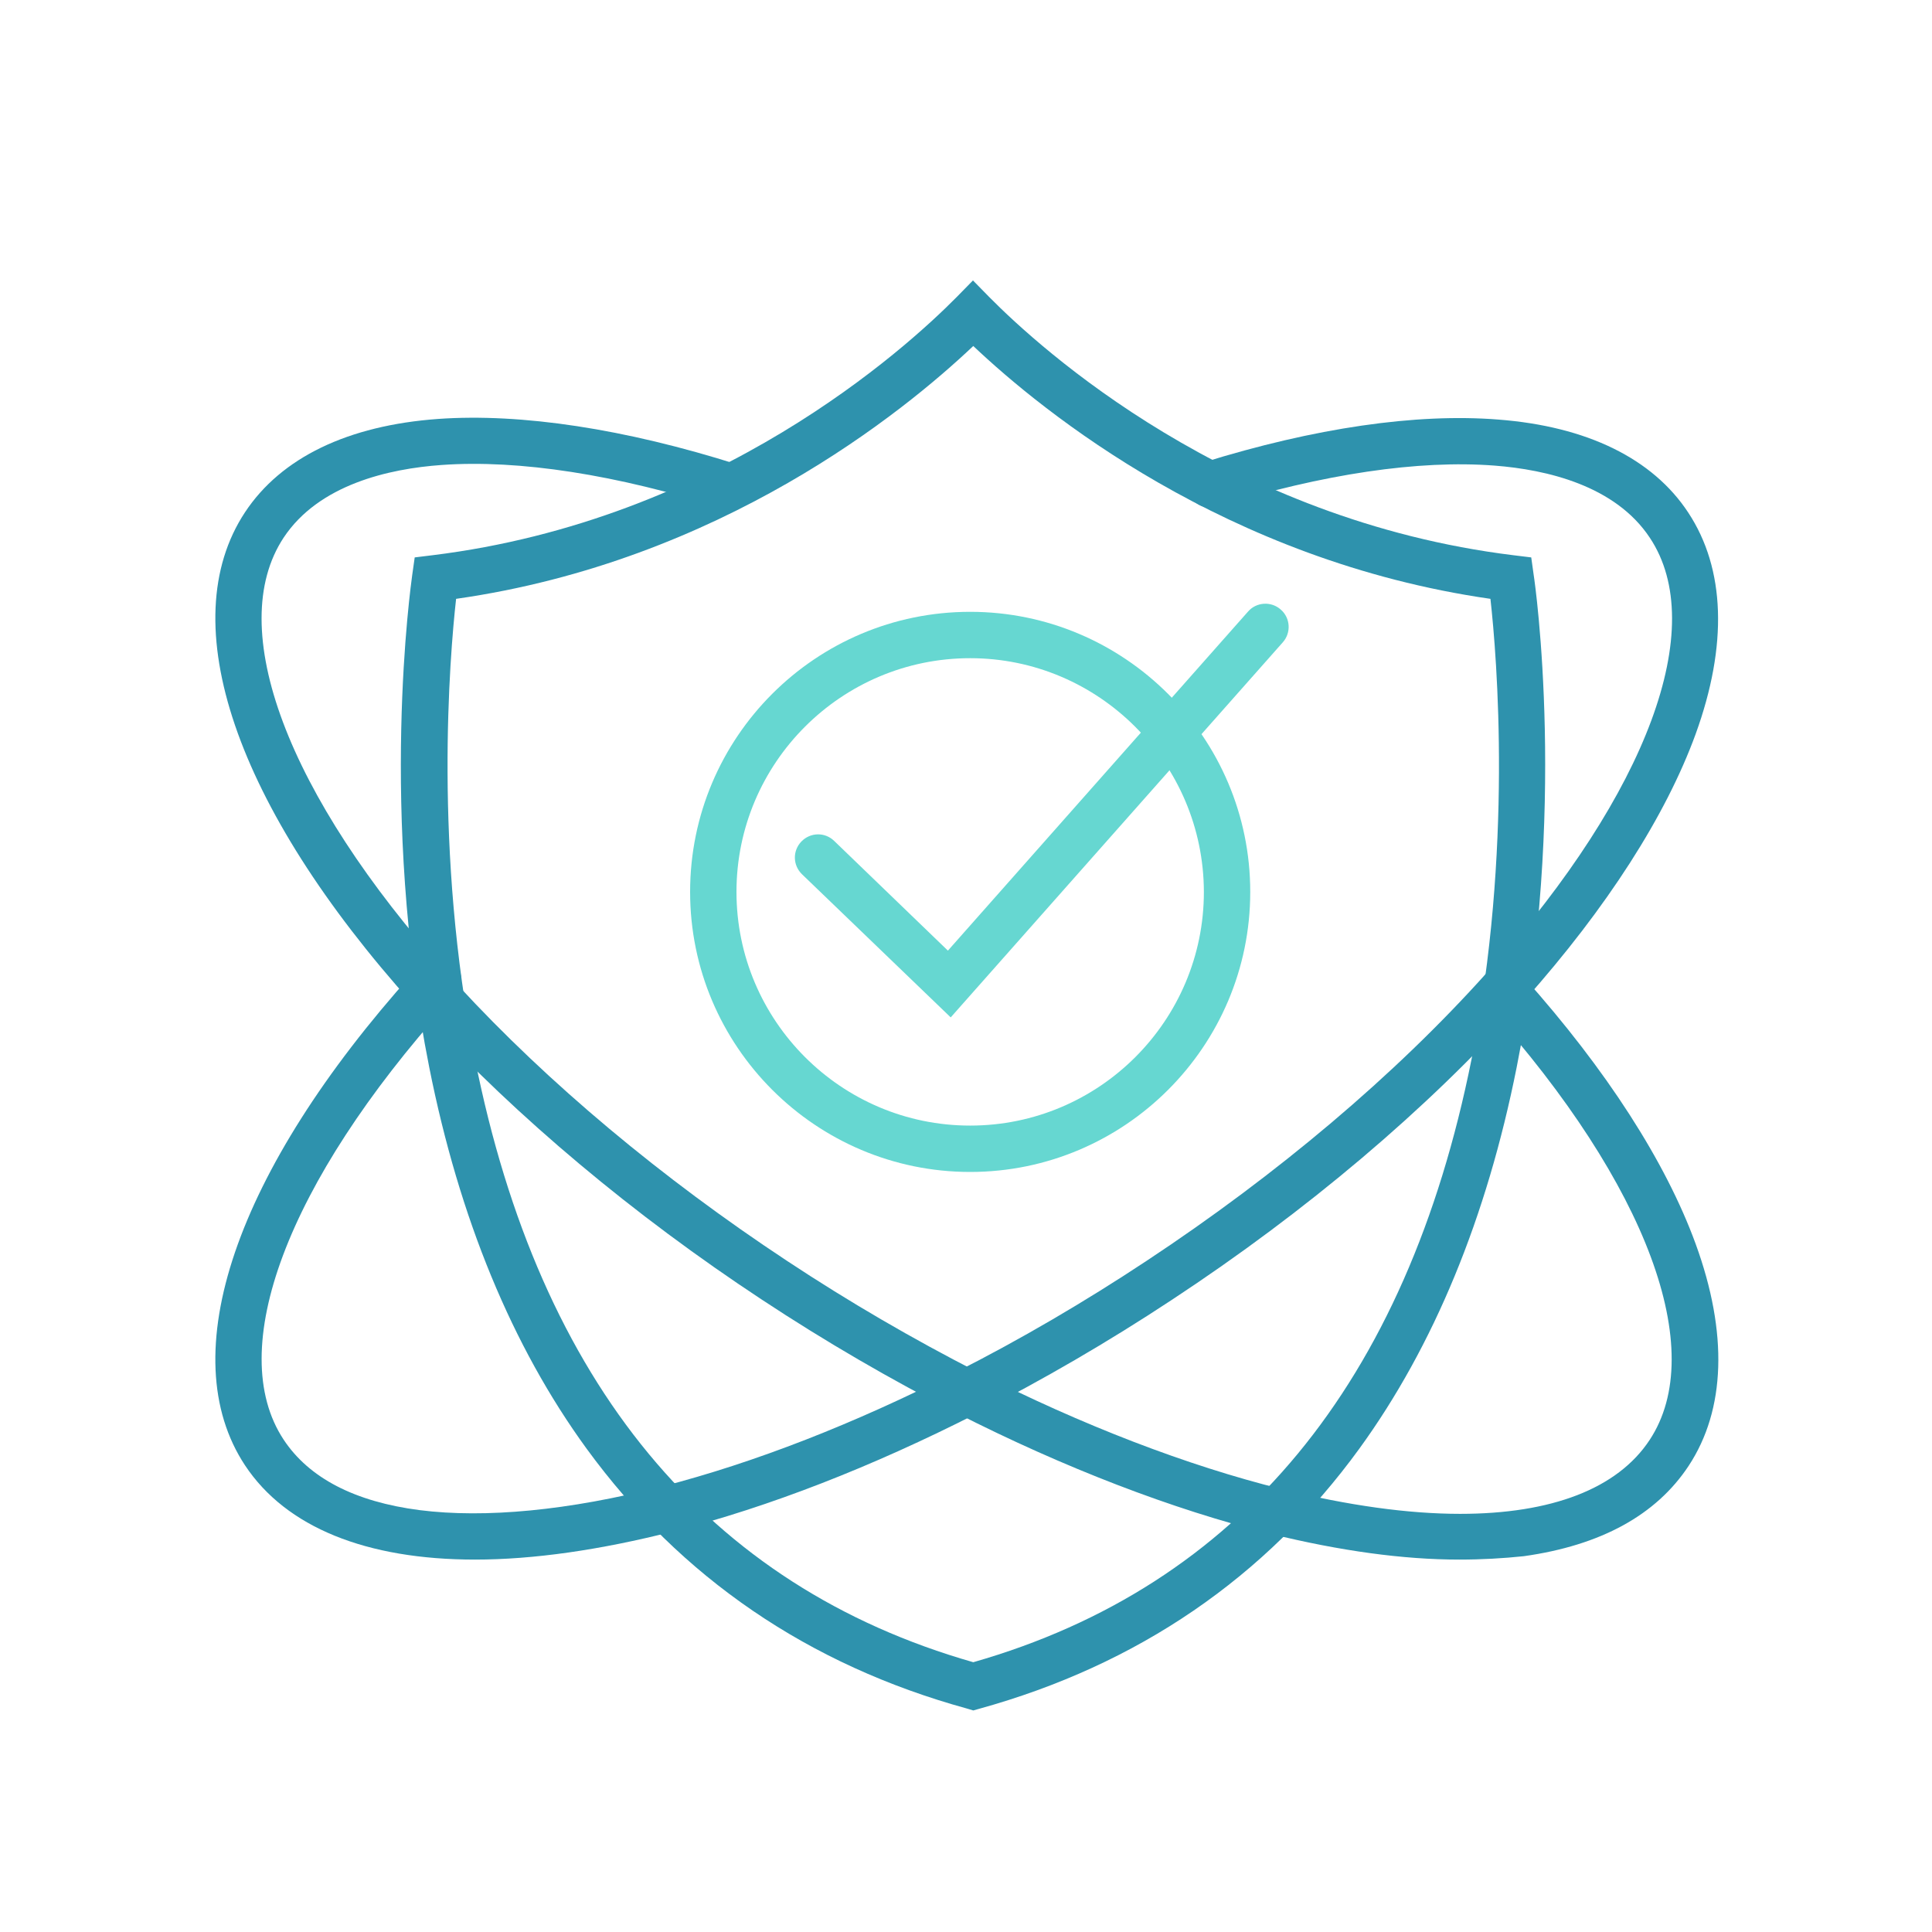
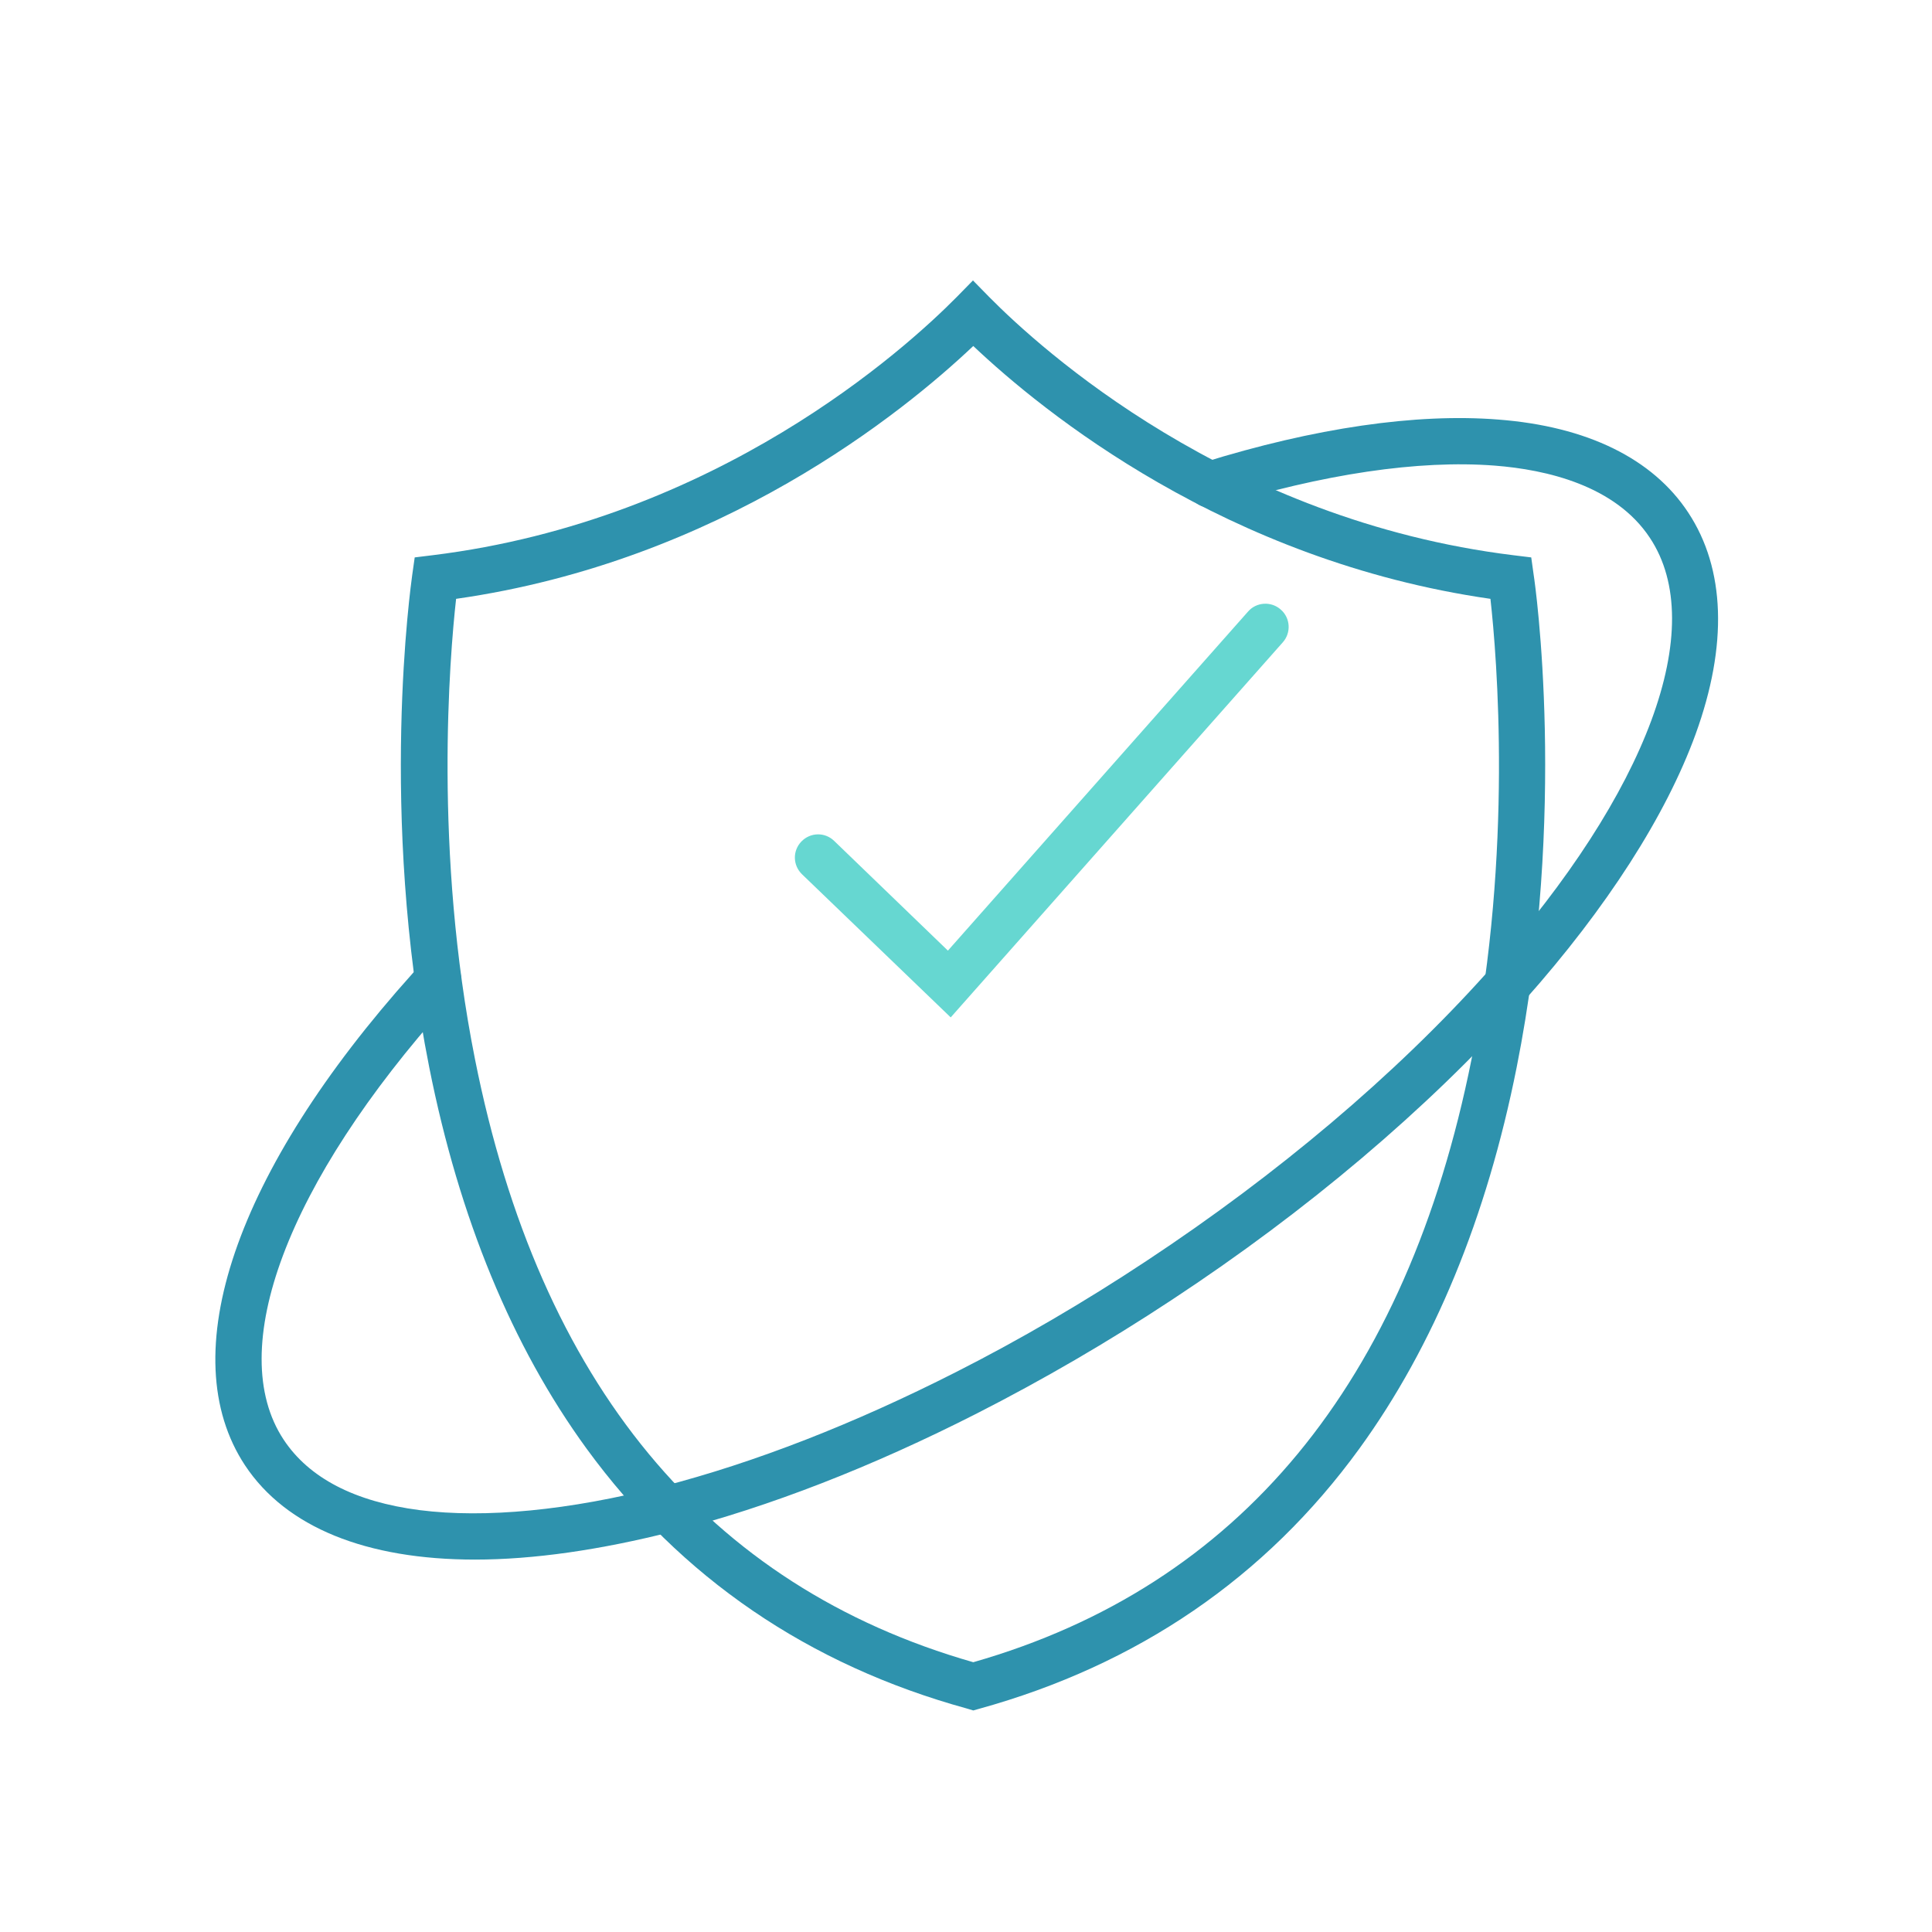
<svg xmlns="http://www.w3.org/2000/svg" version="1.0" preserveAspectRatio="xMidYMid meet" height="400" viewBox="0 0 300 300" zoomAndPan="magnify" width="400">
  <path fill-rule="nonzero" fill-opacity="1" d="M 151.129 265.598 L 150.168 265.309 C 125.547 258.539 105.672 244.957 91.082 224.941 C 79.512 209.051 71.305 189.133 66.648 165.707 C 58.777 126.156 63.816 90.781 64.008 89.293 L 64.395 86.555 L 67.129 86.219 C 111.289 80.797 140.617 54.156 148.539 46.141 L 151.082 43.547 L 153.625 46.141 C 161.547 54.156 190.824 80.797 235.031 86.219 L 237.77 86.555 L 238.152 89.293 C 238.395 90.781 243.387 126.156 235.512 165.707 C 230.855 189.086 222.648 209.004 211.082 224.941 C 196.539 244.957 176.664 258.539 151.992 265.355 Z M 70.824 92.988 C 69.816 101.965 67.32 132.203 73.754 164.461 C 83.785 214.812 109.848 246.301 151.129 258.109 C 192.41 246.301 218.426 214.812 228.504 164.461 C 234.938 132.156 232.441 101.965 231.434 92.988 C 190.344 87.086 161.93 63.949 151.129 53.727 C 140.328 63.949 111.914 87.133 70.824 92.988 Z M 71.16 90.348 Z M 71.16 90.348" fill="#2e92ad" />
-   <path fill-rule="nonzero" fill-opacity="1" d="M 150.648 181.98 C 126.695 181.98 107.16 162.492 107.16 138.492 C 107.16 114.492 126.648 95.004 150.648 95.004 C 174.602 95.004 194.137 114.492 194.137 138.492 C 194.137 162.492 174.602 181.98 150.648 181.98 Z M 150.648 102.203 C 130.633 102.203 114.359 118.477 114.359 138.492 C 114.359 158.508 130.633 174.781 150.648 174.781 C 170.664 174.781 186.938 158.508 186.938 138.492 C 186.891 118.477 170.617 102.203 150.648 102.203 Z M 150.648 102.203" fill="#66d7d1" />
  <path fill-rule="nonzero" fill-opacity="1" d="M 147.625 157.98 L 124.539 135.758 C 123.098 134.363 123.051 132.109 124.441 130.668 C 125.832 129.23 128.09 129.18 129.527 130.574 L 147.191 147.613 L 193.801 94.957 C 195.098 93.469 197.402 93.324 198.891 94.668 C 200.379 95.965 200.52 98.27 199.176 99.758 Z M 147.625 157.98" fill="#66d7d1" />
  <path fill-rule="nonzero" fill-opacity="1" d="M 73.754 242.172 C 56.906 242.172 44.426 237.18 38.043 227.531 C 26.762 210.445 36.504 181.883 64.059 151.164 C 64.488 150.684 64.922 150.203 65.402 149.676 C 66.746 148.238 69.051 148.141 70.488 149.484 C 71.93 150.828 72.023 153.133 70.68 154.574 C 70.25 155.004 69.863 155.484 69.434 155.918 C 44.57 183.66 34.824 209.582 44.043 223.547 C 47.977 229.5 55.082 233.195 65.16 234.492 C 75.336 235.789 88.344 234.539 102.746 230.844 C 117.242 227.102 132.602 221.102 148.488 213.035 C 158.426 207.996 168.359 202.188 178.008 195.805 C 198.359 182.363 216.648 166.91 230.809 151.117 L 230.953 150.973 C 231.098 150.828 231.191 150.684 231.336 150.539 L 231.434 150.445 C 255.863 122.988 265.371 97.355 256.203 83.531 C 250.824 75.371 240.121 72.926 232.105 72.301 C 220.297 71.387 205.418 73.598 189 78.684 C 187.082 79.262 185.066 78.203 184.488 76.332 C 183.914 74.414 184.969 72.398 186.84 71.82 C 204.121 66.445 219.914 64.141 232.633 65.148 C 246.41 66.203 256.633 71.195 262.152 79.598 C 267.914 88.332 268.297 100.188 263.305 113.965 C 258.695 126.637 249.527 140.941 236.809 155.246 C 236.617 155.438 236.473 155.676 236.281 155.867 L 236.137 156.012 C 221.594 172.238 202.824 188.125 181.945 201.852 C 172.059 208.379 161.883 214.285 151.707 219.469 C 135.387 227.773 119.496 233.965 104.52 237.805 C 93.191 240.684 82.824 242.172 73.754 242.172 Z M 73.754 242.172" fill="#2e92ad" />
-   <path fill-rule="nonzero" fill-opacity="1" d="M 226.586 242.172 C 217.898 242.172 208.105 240.828 197.352 238.188 C 182.09 234.398 165.242 227.918 148.539 219.422 C 138.359 214.238 128.184 208.332 118.297 201.805 C 98.328 188.652 80.234 173.438 65.93 157.934 C 65.305 157.262 64.73 156.59 64.105 155.918 C 36.504 125.195 26.762 96.637 38.043 79.547 C 43.656 71.051 54.023 66.062 68.043 65.051 C 80.953 64.141 97.082 66.59 114.602 72.156 C 116.473 72.781 117.527 74.797 116.953 76.668 C 116.328 78.539 114.312 79.598 112.441 79.02 C 95.785 73.691 80.57 71.34 68.57 72.203 C 60.41 72.781 49.512 75.23 44.043 83.484 C 34.824 97.453 44.52 123.371 69.434 151.117 C 70.008 151.742 70.586 152.414 71.16 153.035 C 85.082 168.156 102.746 182.941 122.234 195.805 C 131.883 202.188 141.816 207.949 151.754 213.035 C 167.977 221.293 184.344 227.582 199.031 231.23 C 209.352 233.773 218.664 235.07 226.73 235.07 C 240.891 235.07 251.16 231.18 256.152 223.598 C 265.32 209.723 255.77 183.996 231.191 156.492 L 231.145 156.445 C 231.051 156.301 230.906 156.156 230.809 156.062 C 229.465 154.621 229.512 152.316 231 150.973 C 232.441 149.629 234.746 149.676 236.09 151.164 C 236.281 151.355 236.426 151.547 236.617 151.742 C 249.434 166.094 258.648 180.398 263.305 193.164 C 268.344 206.988 267.961 218.895 262.203 227.629 C 257.16 235.262 248.57 239.965 236.617 241.645 C 233.449 241.98 230.09 242.172 226.586 242.172 Z M 226.586 242.172" fill="#2e92ad" />
</svg>